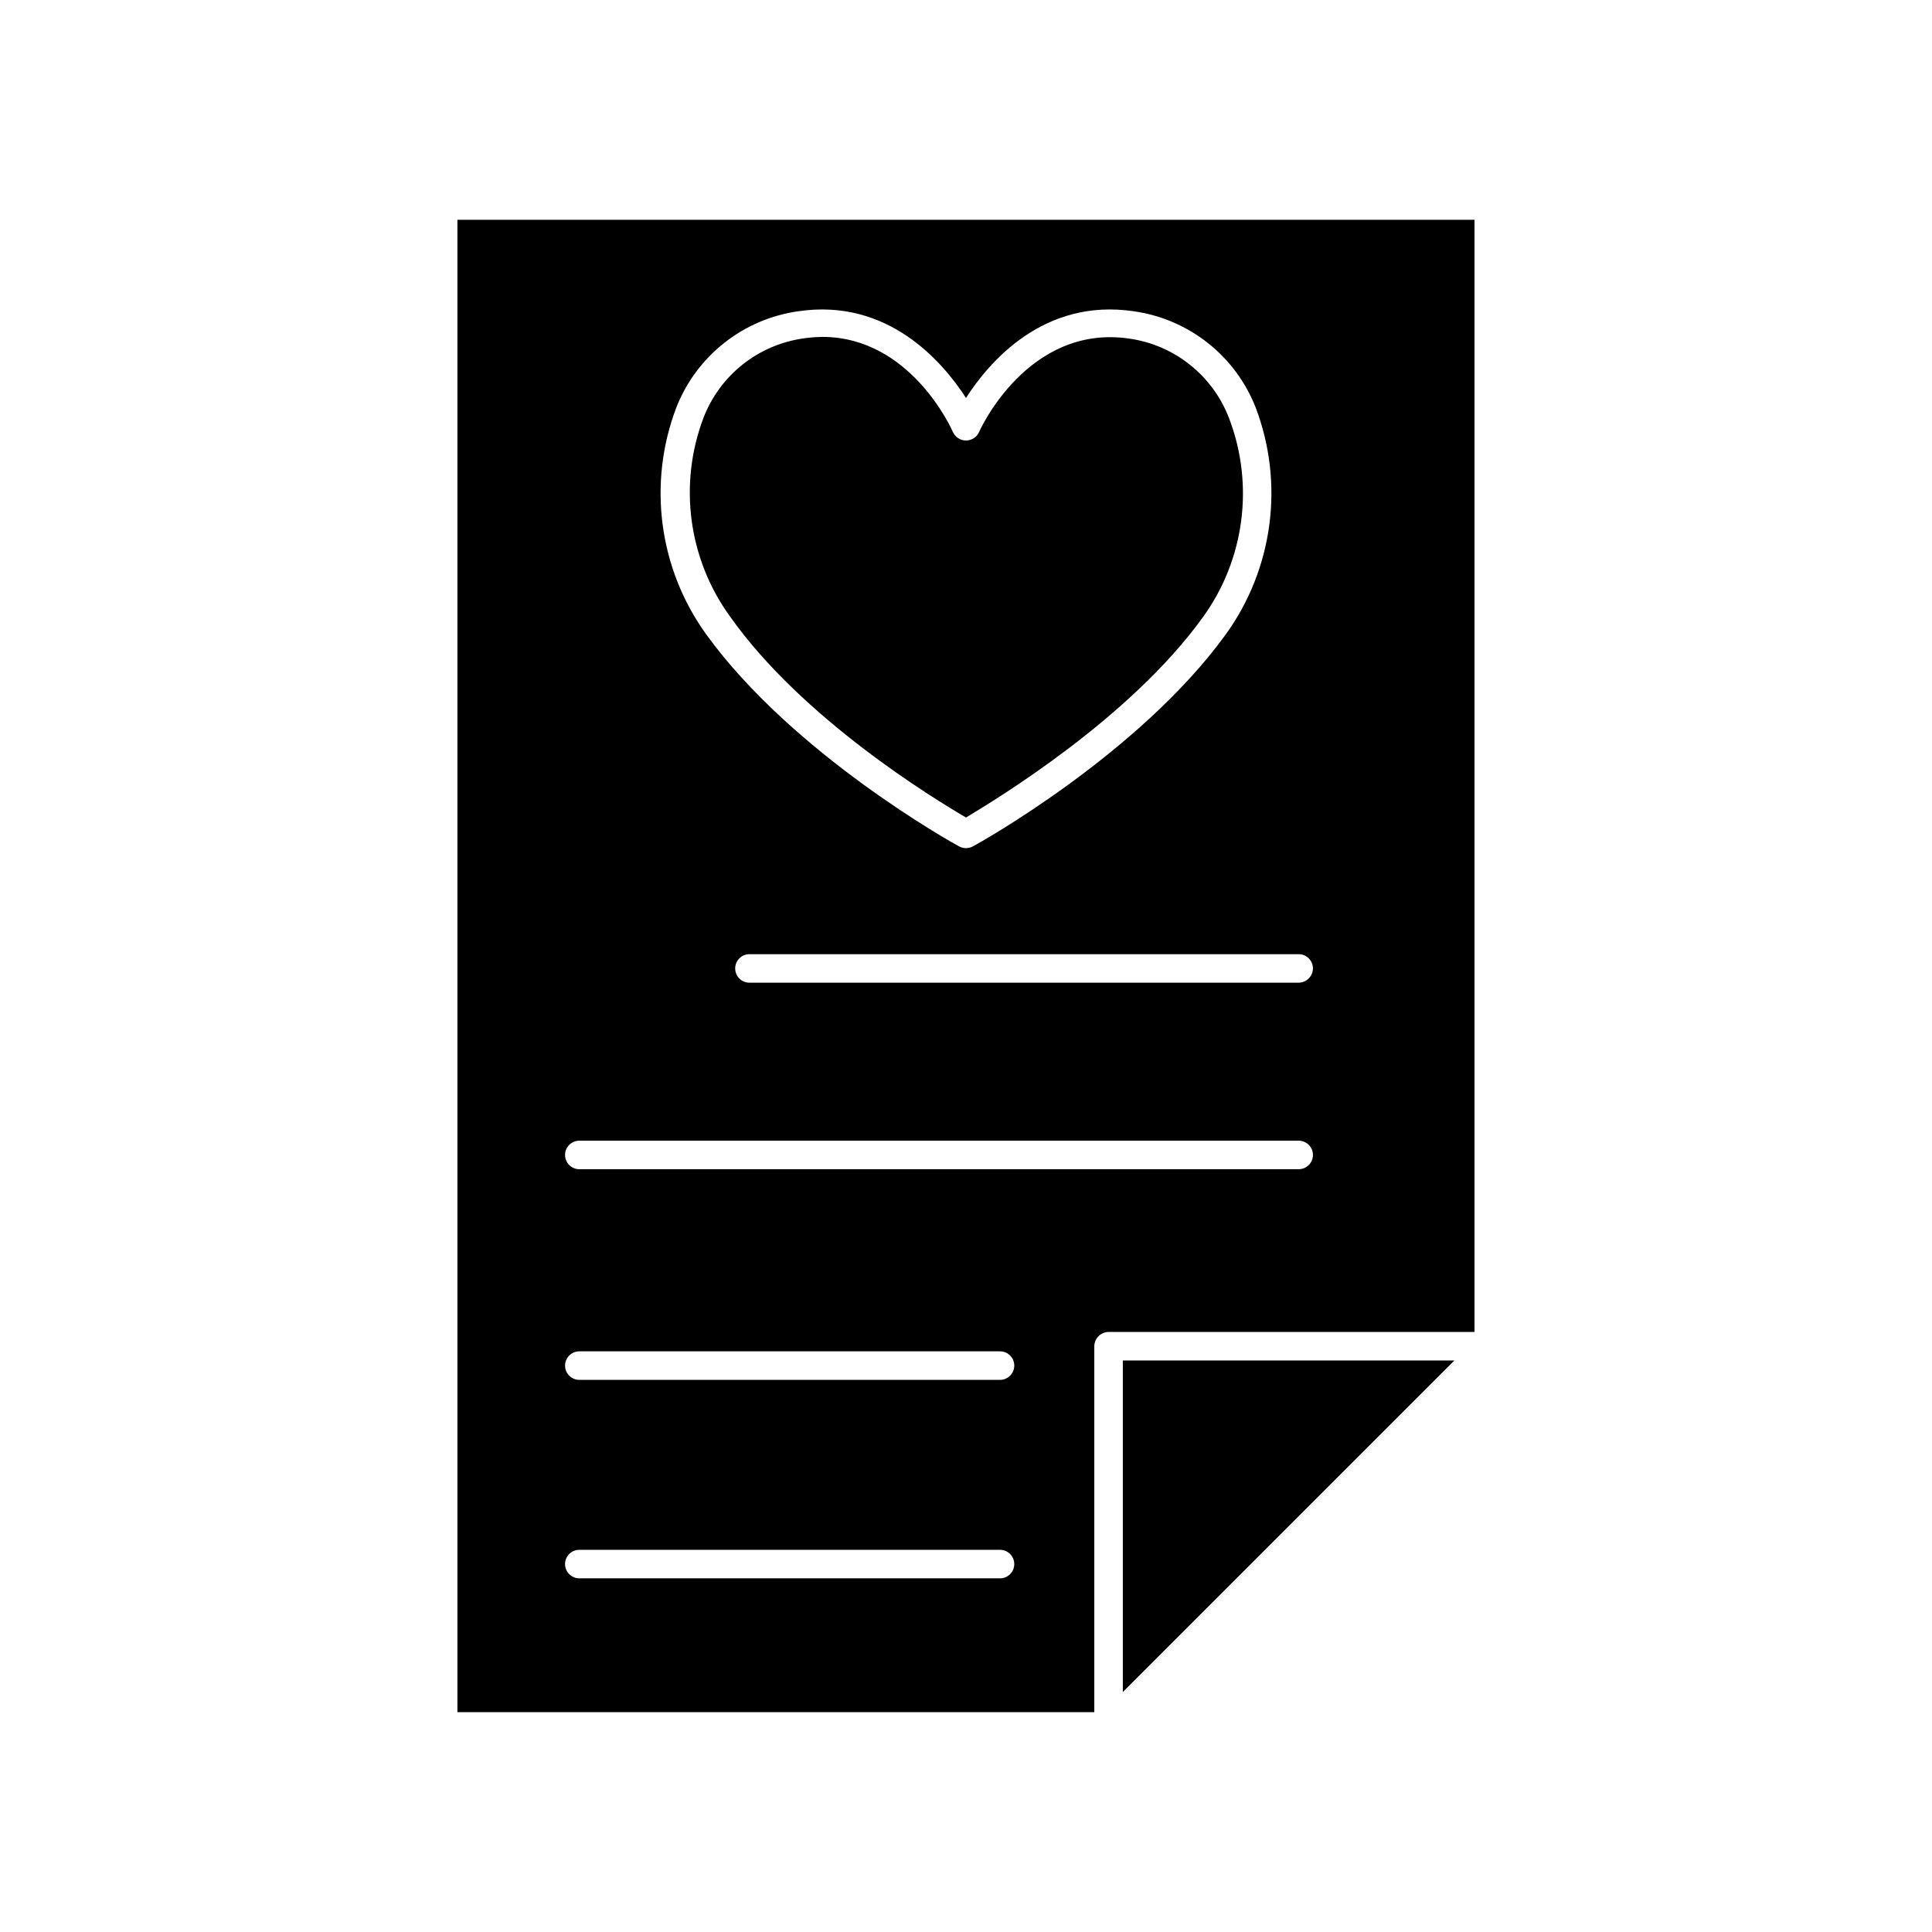
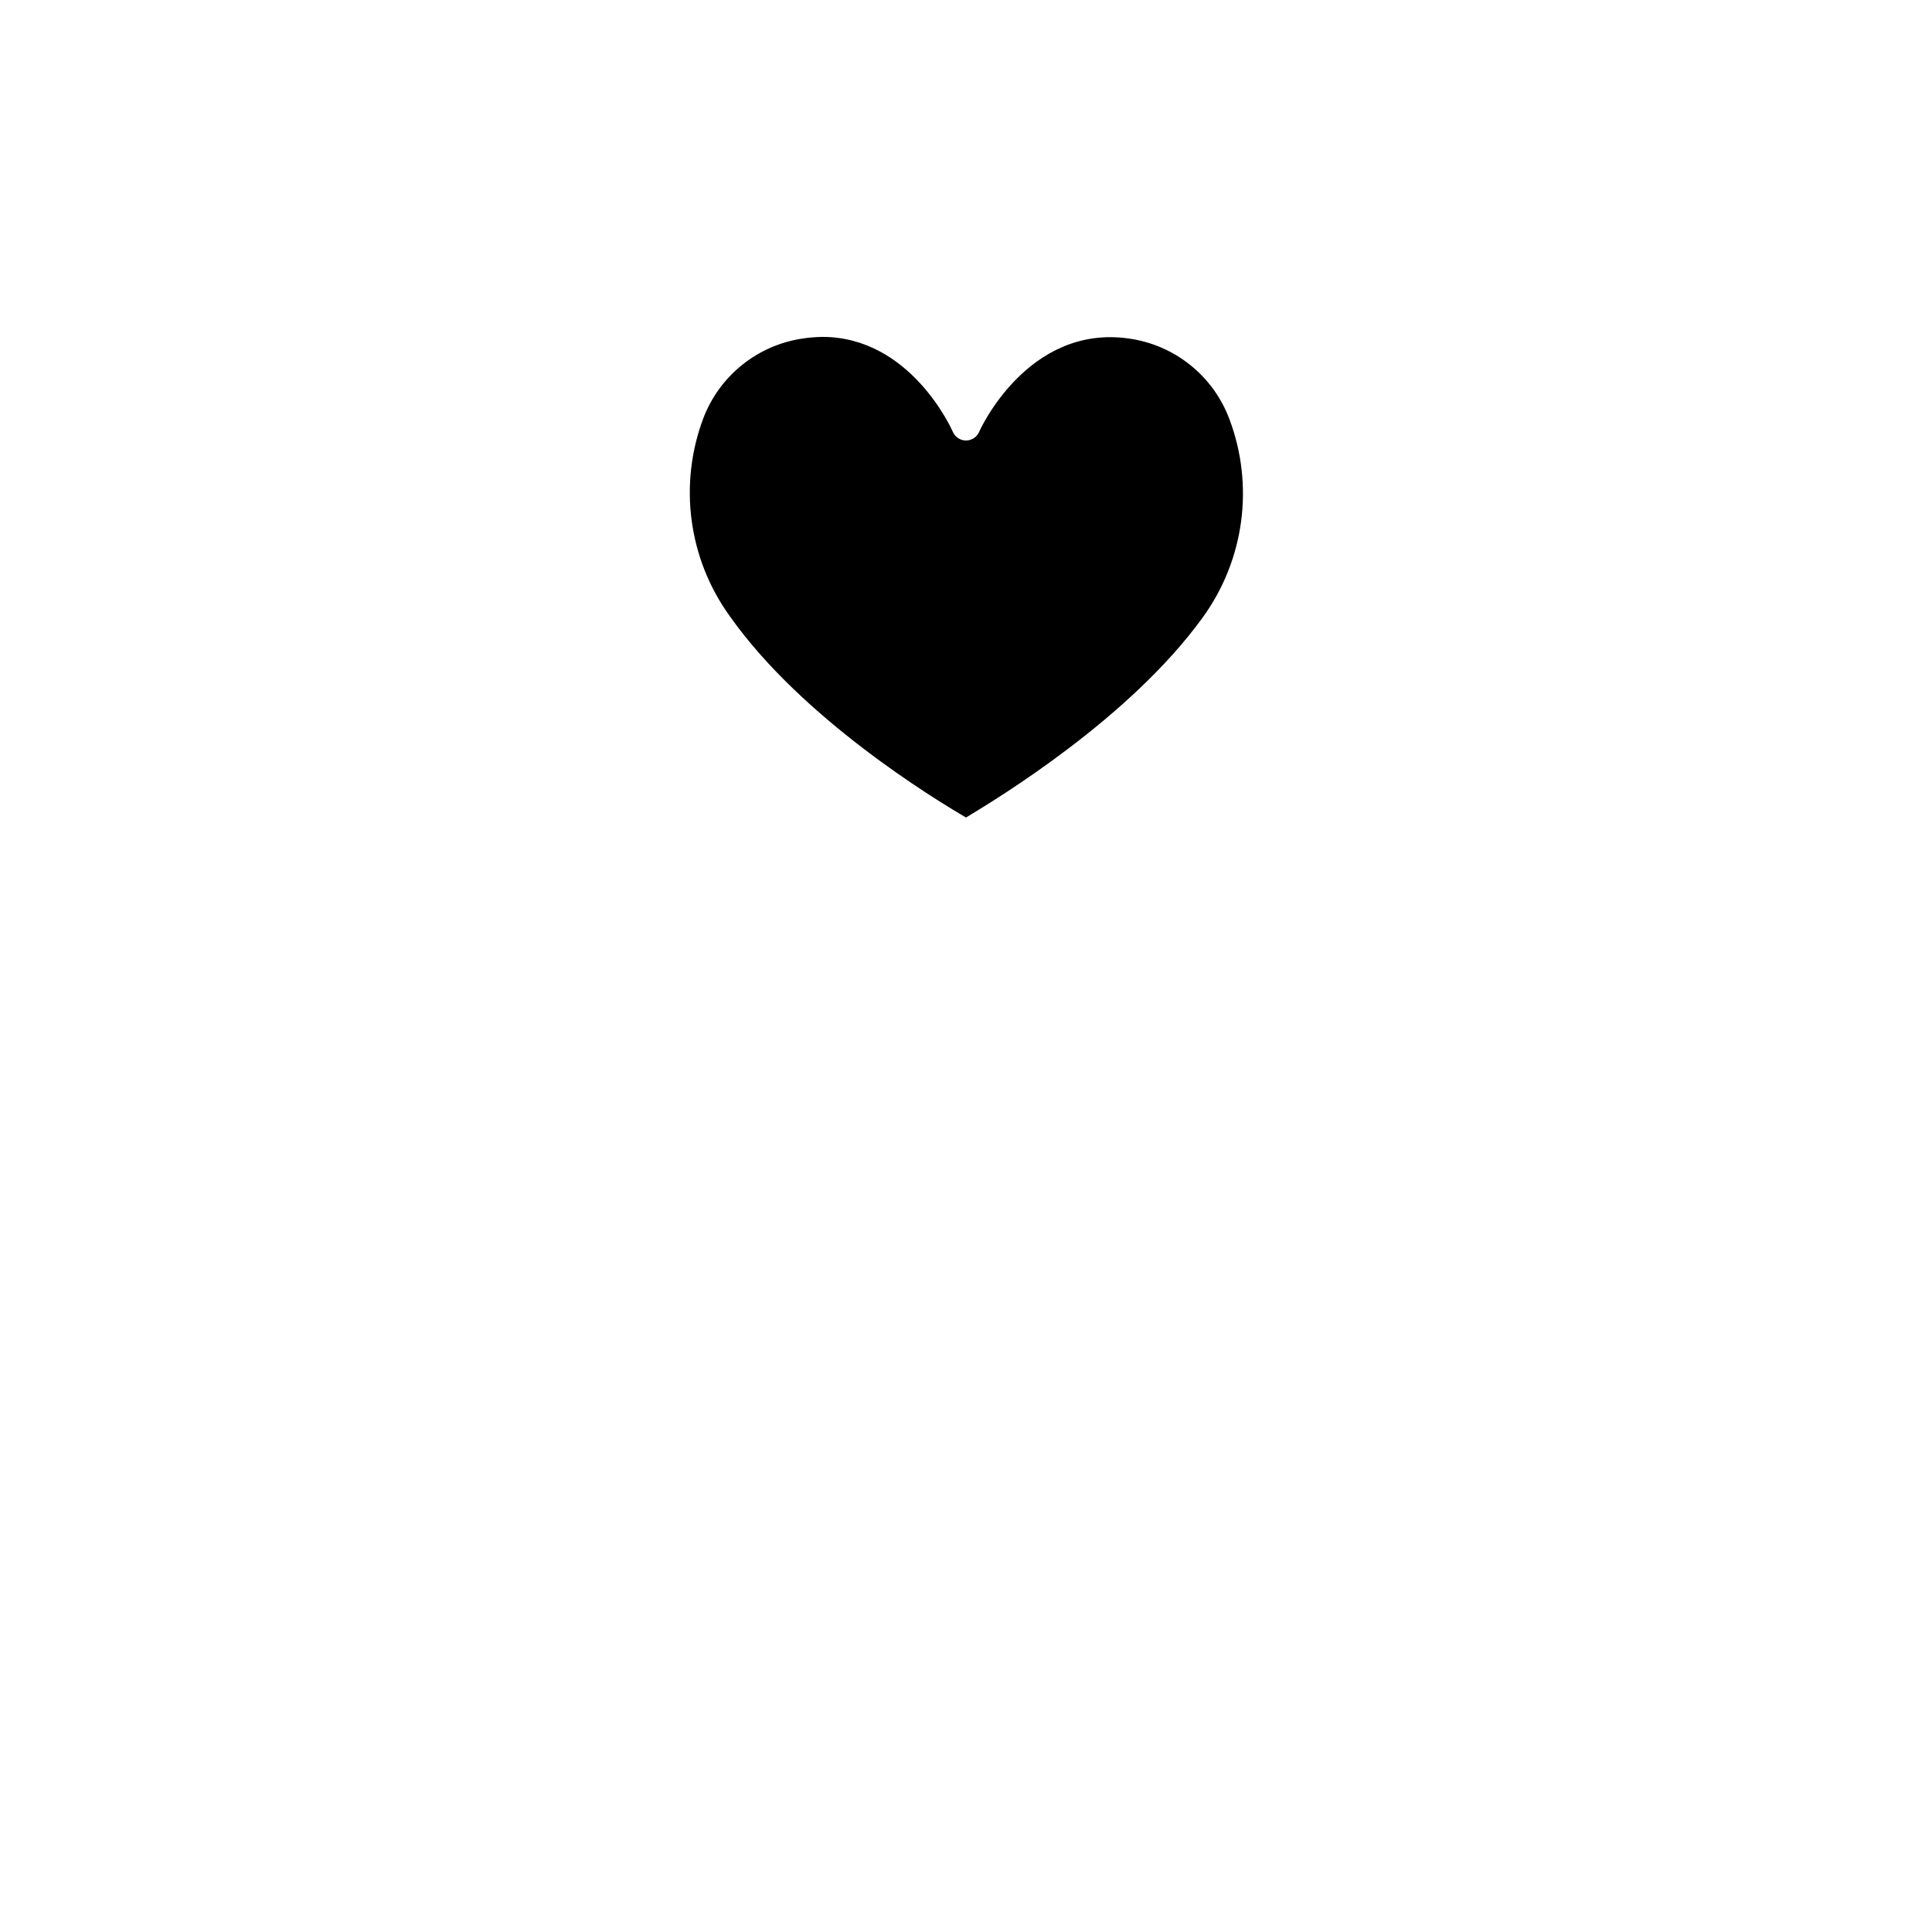
<svg xmlns="http://www.w3.org/2000/svg" fill="#000000" width="800px" height="800px" version="1.1" viewBox="144 144 512 512">
  <g>
-     <path d="m434 500.76c0.027-2.078 1.703-3.754 3.781-3.781h96.98v-294.73h-269.54v395.49h168.78zm57.938-100.11 0.004-0.004c-0.027 2.078-1.703 3.754-3.781 3.781h-145.55c-2.086 0-3.777-1.691-3.777-3.781 0-2.086 1.691-3.777 3.777-3.777h145.55c1.004 0 1.965 0.398 2.672 1.105 0.711 0.711 1.109 1.672 1.109 2.672zm-168.72-148.62c2.637-6.746 7.027-12.668 12.711-17.156 5.684-4.488 12.461-7.383 19.633-8.387 23.781-3.527 38.289 13.453 44.438 22.973 6.144-9.574 20.605-26.5 44.438-22.973h-0.004c7.176 1.004 13.949 3.898 19.633 8.387 5.688 4.488 10.074 10.41 12.711 17.156 7.617 20.074 4.644 42.633-7.906 60.051-22.973 31.738-65.496 55.418-67.059 56.227-1.137 0.602-2.492 0.602-3.629 0-1.812-0.957-44.082-24.484-67.059-56.227h0.004c-12.555-17.418-15.527-39.977-7.91-60.051zm-25.695 194.27 190.64-0.004c2.09 0 3.781 1.695 3.781 3.781s-1.691 3.777-3.781 3.777h-190.64c-2.086 0-3.777-1.691-3.777-3.777s1.691-3.781 3.777-3.781zm0 55.82h111.49c2.09 0 3.781 1.691 3.781 3.777 0 2.086-1.691 3.781-3.781 3.781h-111.49c-2.086 0-3.777-1.695-3.777-3.781 0-2.086 1.691-3.777 3.777-3.777zm111.49 60.156h-111.49c-2.086 0-3.777-1.695-3.777-3.781 0-2.086 1.691-3.777 3.777-3.777h111.49c2.09 0 3.781 1.691 3.781 3.777 0 2.086-1.691 3.781-3.781 3.781z" />
    <path d="m400 360.65c8.363-5.039 43.379-26.25 62.723-53v-0.004c11.066-15.238 13.719-35.027 7.055-52.645-2.106-5.59-5.668-10.508-10.32-14.246-4.652-3.742-10.223-6.164-16.133-7.016-27.004-3.981-39.75 24.434-39.852 24.738l0.004-0.004c-0.613 1.375-1.977 2.262-3.477 2.269-1.504-0.008-2.863-0.895-3.477-2.269-0.453-1.059-11.387-25.191-34.613-25.191v0.004c-1.688 0.023-3.367 0.156-5.039 0.402-5.883 0.836-11.441 3.227-16.09 6.93-4.652 3.703-8.227 8.582-10.359 14.129-6.664 17.617-4.016 37.406 7.055 52.648 19.145 27.105 54.16 48.367 62.523 53.254z" />
-     <path d="m441.56 504.54v87.863l87.863-87.863z" />
  </g>
</svg>